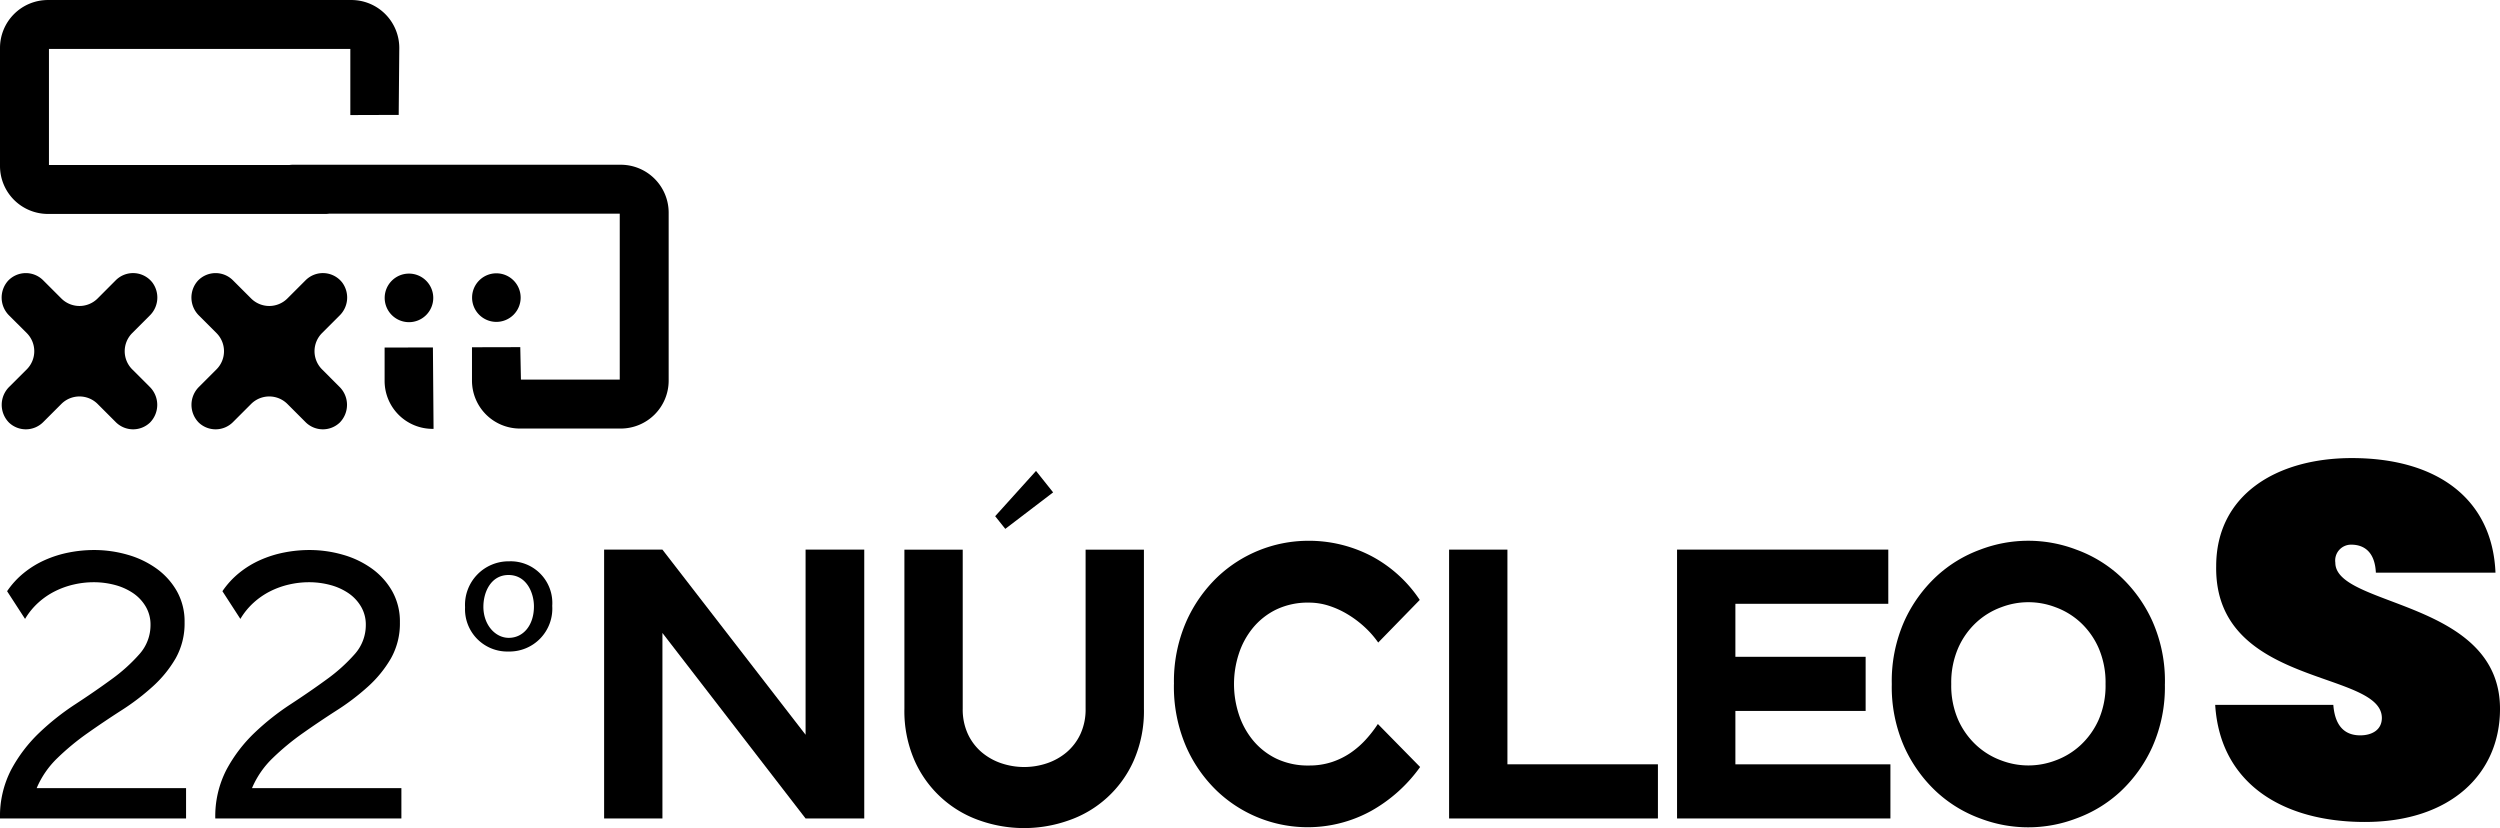
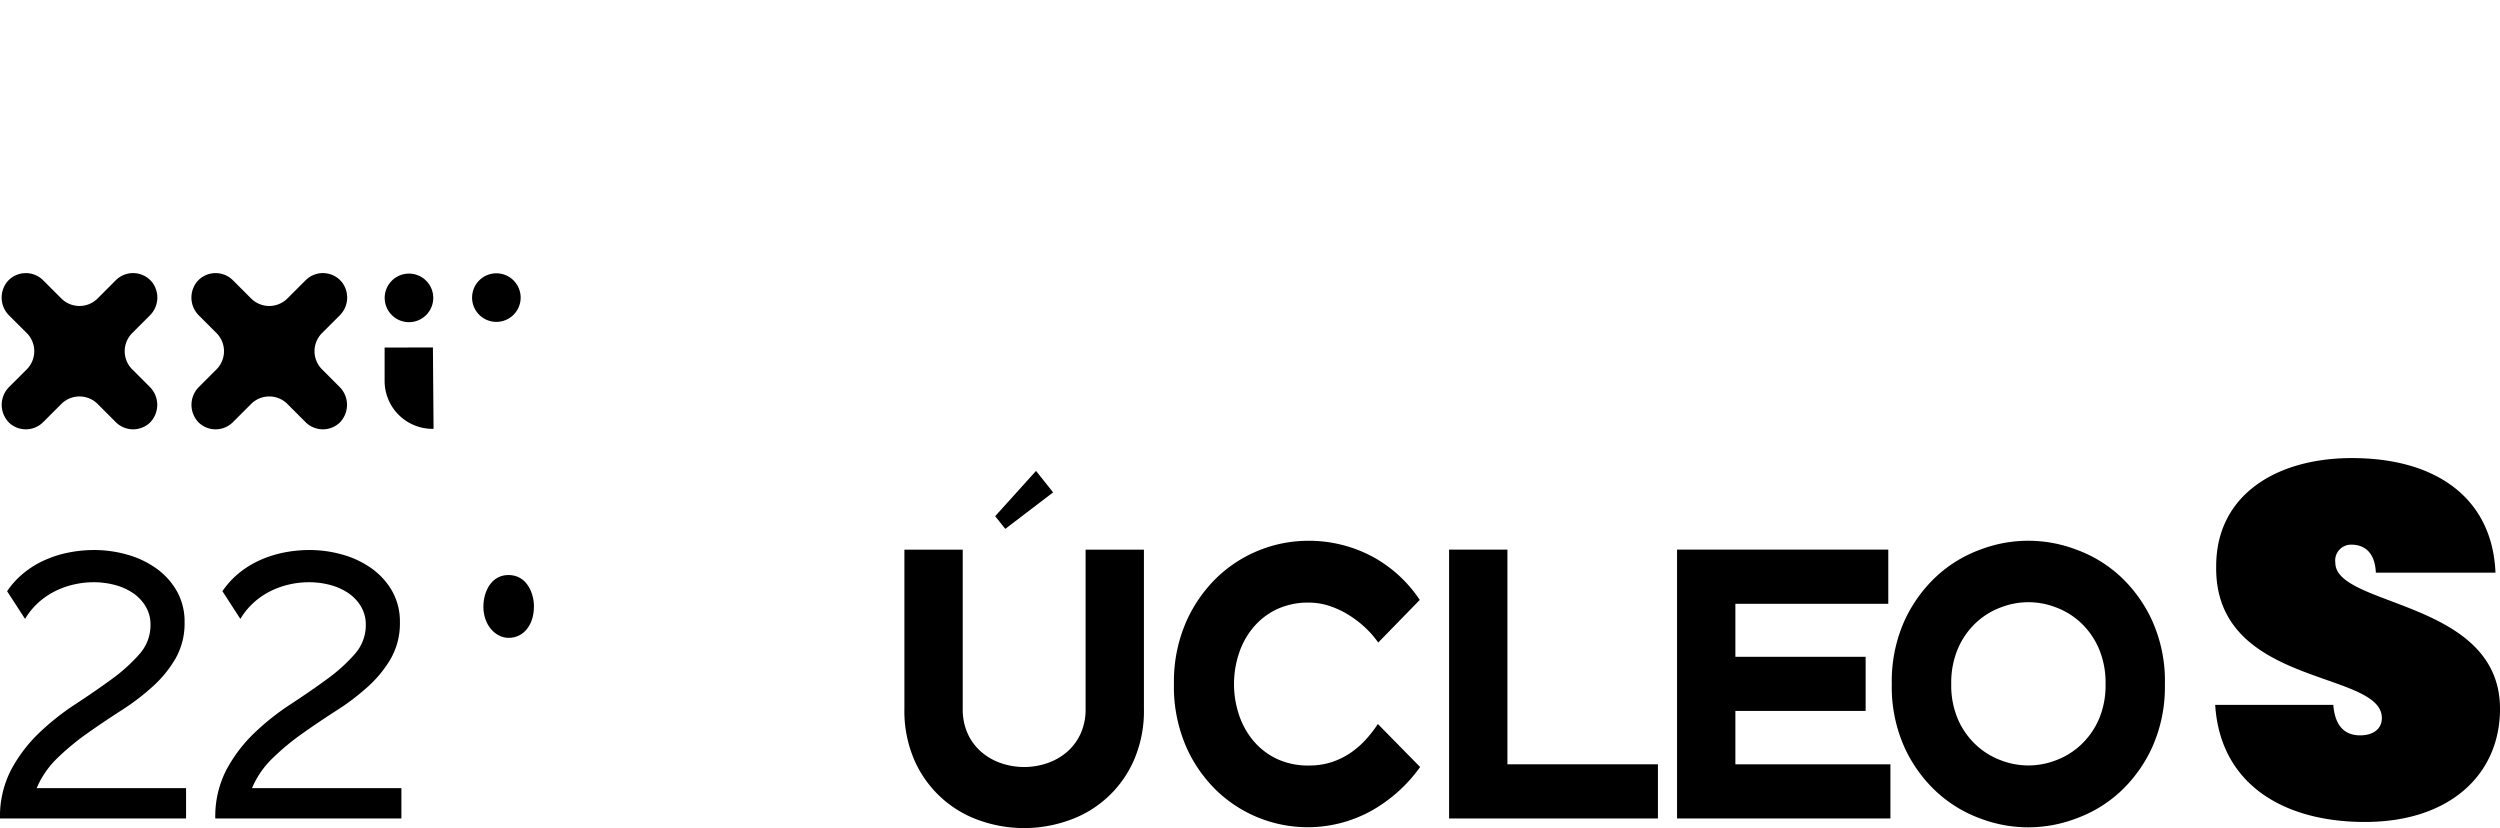
<svg xmlns="http://www.w3.org/2000/svg" width="286.811" height="95" viewBox="0 0 286.811 95">
  <defs>
    <clipPath id="clip-path">
      <rect id="Rectangle_987" data-name="Rectangle 987" width="286.811" height="95" fill="none" />
    </clipPath>
  </defs>
  <g id="Group_2375" data-name="Group 2375" transform="translate(0 0)">
    <g id="Group_2374" data-name="Group 2374" transform="translate(0 0)" clip-path="url(#clip-path)">
-       <path id="Path_3465" data-name="Path 3465" d="M71.212,18.9H33.593a2.767,2.767,0,0,0-.4.032H5.616V5.617H40.191V13.2l5.55-.018.067-7.68a5.5,5.5,0,0,0-5.5-5.5H5.5A5.5,5.5,0,0,0,0,5.5V19.044a5.5,5.5,0,0,0,5.5,5.5H37.375a2.789,2.789,0,0,0,.4-.032H71.1V43.549H59.764l-.075-3.723-5.541.013v3.826a5.5,5.5,0,0,0,5.5,5.5H71.212a5.5,5.5,0,0,0,5.5-5.5V24.4a5.5,5.5,0,0,0-5.5-5.5" transform="translate(0 0)" fill="#000" />
      <path id="Path_3466" data-name="Path 3466" d="M17.1,24.517a2.888,2.888,0,0,0,.309-3.8,2.809,2.809,0,0,0-4.2-.254L11.13,22.548a2.943,2.943,0,0,1-4.164,0L4.88,20.463a2.806,2.806,0,0,0-4.022.053A2.892,2.892,0,0,0,1,24.525L3,26.519a2.946,2.946,0,0,1,0,4.164L1.006,32.672A2.9,2.9,0,0,0,.973,36.8,2.808,2.808,0,0,0,4.88,36.74l2.087-2.087a2.946,2.946,0,0,1,4.164,0l2.085,2.087a2.808,2.808,0,0,0,3.909.059,2.9,2.9,0,0,0-.035-4.127L15.1,30.683a2.943,2.943,0,0,1,0-4.164Z" transform="translate(0.07 11.692)" fill="#000" />
      <path id="Path_3467" data-name="Path 3467" d="M30.752,24.517a2.888,2.888,0,0,0,.309-3.8,2.809,2.809,0,0,0-4.2-.254l-2.085,2.085a2.943,2.943,0,0,1-4.164,0l-2.087-2.085a2.806,2.806,0,0,0-4.022.053,2.892,2.892,0,0,0,.144,4.009l1.994,1.994a2.946,2.946,0,0,1,0,4.164l-1.989,1.989a2.9,2.9,0,0,0-.034,4.129,2.808,2.808,0,0,0,3.907-.061l2.087-2.087a2.946,2.946,0,0,1,4.164,0l2.085,2.087a2.808,2.808,0,0,0,3.909.059,2.9,2.9,0,0,0-.035-4.127L28.75,30.683a2.943,2.943,0,0,1,0-4.164Z" transform="translate(8.196 11.692)" fill="#000" />
      <path id="Path_3468" data-name="Path 3468" d="M39.521,22.441a2.786,2.786,0,1,0-2.787,2.787,2.787,2.787,0,0,0,2.787-2.787" transform="translate(20.211 11.7)" fill="#000" />
      <path id="Path_3469" data-name="Path 3469" d="M27.658,25v3.826a5.5,5.5,0,0,0,5.5,5.5h.115L33.2,24.985Z" transform="translate(16.466 14.874)" fill="#000" />
      <path id="Path_3470" data-name="Path 3470" d="M33.236,22.462a2.786,2.786,0,1,0-2.787,2.787,2.787,2.787,0,0,0,2.787-2.787" transform="translate(16.469 11.712)" fill="#000" />
      <path id="Path_3471" data-name="Path 3471" d="M17.268,48.145a4.058,4.058,0,0,0-.538-2.083,4.8,4.8,0,0,0-1.437-1.546,6.8,6.8,0,0,0-2.085-.946,9.384,9.384,0,0,0-2.47-.321,10.139,10.139,0,0,0-2.254.257,9.5,9.5,0,0,0-2.17.774A8.528,8.528,0,0,0,4.4,45.589a8.1,8.1,0,0,0-1.525,1.868L.815,44.279a9.685,9.685,0,0,1,1.934-2.106,10.78,10.78,0,0,1,2.428-1.48,12.722,12.722,0,0,1,2.749-.86,14.922,14.922,0,0,1,2.857-.279,13.812,13.812,0,0,1,3.843.538,10.681,10.681,0,0,1,3.329,1.589,8.139,8.139,0,0,1,2.34,2.6,7.077,7.077,0,0,1,.881,3.566,8.144,8.144,0,0,1-1.031,4.145A13.409,13.409,0,0,1,17.5,55.231a26.8,26.8,0,0,1-3.586,2.728q-1.974,1.268-3.864,2.6a28.518,28.518,0,0,0-3.459,2.857,10.447,10.447,0,0,0-2.385,3.457h17.14v3.479H0a11.627,11.627,0,0,1,1.287-5.606,16.887,16.887,0,0,1,3.2-4.208,28.765,28.765,0,0,1,4.146-3.286q2.233-1.46,4.146-2.857a19.353,19.353,0,0,0,3.2-2.878,5,5,0,0,0,1.289-3.371" transform="translate(0 23.547)" fill="#000" />
      <path id="Path_3472" data-name="Path 3472" d="M32.75,48.145a4.058,4.058,0,0,0-.538-2.083,4.8,4.8,0,0,0-1.437-1.546,6.8,6.8,0,0,0-2.085-.946,9.384,9.384,0,0,0-2.47-.321,10.139,10.139,0,0,0-2.254.257,9.5,9.5,0,0,0-2.17.774,8.528,8.528,0,0,0-1.911,1.31,8.1,8.1,0,0,0-1.525,1.868L16.3,44.279a9.685,9.685,0,0,1,1.934-2.106,10.78,10.78,0,0,1,2.428-1.48,12.722,12.722,0,0,1,2.749-.86,14.922,14.922,0,0,1,2.857-.279,13.812,13.812,0,0,1,3.843.538,10.681,10.681,0,0,1,3.329,1.589,8.139,8.139,0,0,1,2.34,2.6,7.077,7.077,0,0,1,.881,3.566,8.144,8.144,0,0,1-1.031,4.145,13.409,13.409,0,0,1-2.643,3.242A26.8,26.8,0,0,1,29.4,57.959q-1.974,1.268-3.864,2.6a28.518,28.518,0,0,0-3.459,2.857,10.447,10.447,0,0,0-2.385,3.457h17.14v3.479H15.482a11.627,11.627,0,0,1,1.287-5.606,16.887,16.887,0,0,1,3.2-4.208,28.765,28.765,0,0,1,4.146-3.286q2.233-1.46,4.146-2.857a19.353,19.353,0,0,0,3.2-2.878,5,5,0,0,0,1.289-3.371" transform="translate(9.217 23.547)" fill="#000" />
-       <path id="Path_3473" data-name="Path 3473" d="M43.445,45.478a4.92,4.92,0,0,1-5.016,5.236,4.85,4.85,0,0,1-4.985-5.08,5,5,0,0,1,5.048-5.268,4.782,4.782,0,0,1,4.953,5.111m-7.9.094c0,2.069,1.348,3.574,2.915,3.574,1.662,0,2.886-1.442,2.886-3.605,0-1.567-.849-3.605-2.916-3.605-2.007,0-2.884,1.943-2.884,3.637" transform="translate(19.91 24.031)" fill="#000" />
-       <path id="Path_3474" data-name="Path 3474" d="M43.444,39.525h6.689L66.557,60.764V39.525h6.731V70.369H66.557L50.134,49.087V70.369H43.444Z" transform="translate(25.863 23.53)" fill="#000" />
+       <path id="Path_3473" data-name="Path 3473" d="M43.445,45.478m-7.9.094c0,2.069,1.348,3.574,2.915,3.574,1.662,0,2.886-1.442,2.886-3.605,0-1.567-.849-3.605-2.916-3.605-2.007,0-2.884,1.943-2.884,3.637" transform="translate(19.91 24.031)" fill="#000" />
      <path id="Path_3475" data-name="Path 3475" d="M65.038,42.9h6.691V61.138a6.723,6.723,0,0,0,.6,2.931,6.135,6.135,0,0,0,1.6,2.093,6.906,6.906,0,0,0,2.264,1.256,8.2,8.2,0,0,0,5.169,0,6.906,6.906,0,0,0,2.264-1.256,6.135,6.135,0,0,0,1.6-2.093,6.723,6.723,0,0,0,.6-2.931V42.9h6.691V61.138a14.15,14.15,0,0,1-1.182,5.992,12.659,12.659,0,0,1-7.511,6.852,15.3,15.3,0,0,1-10.114,0A12.709,12.709,0,0,1,66.22,67.13a14.15,14.15,0,0,1-1.182-5.992Zm15.1-9.033L82.1,36.329l-5.488,4.186-1.161-1.453Z" transform="translate(38.719 20.159)" fill="#000" />
      <path id="Path_3476" data-name="Path 3476" d="M84.422,55.325a17.094,17.094,0,0,1,1.4-7.139,16.151,16.151,0,0,1,3.605-5.154A15.172,15.172,0,0,1,99.684,38.89a15.493,15.493,0,0,1,7.45,1.784,15.2,15.2,0,0,1,5.488,5l-4.767,4.891a10.791,10.791,0,0,0-1.541-1.763,11.949,11.949,0,0,0-1.964-1.476,10.153,10.153,0,0,0-2.182-.992,7.466,7.466,0,0,0-2.243-.351,8.379,8.379,0,0,0-3.767.793,7.994,7.994,0,0,0-2.683,2.114,9.113,9.113,0,0,0-1.622,3,11.187,11.187,0,0,0,0,6.873,9.113,9.113,0,0,0,1.622,3,7.994,7.994,0,0,0,2.683,2.114,8.4,8.4,0,0,0,3.767.793,8.242,8.242,0,0,0,2.623-.4,8.637,8.637,0,0,0,2.144-1.058,10.022,10.022,0,0,0,1.742-1.52,14.046,14.046,0,0,0,1.382-1.784l4.847,4.934a17.236,17.236,0,0,1-5.627,5.044A15.1,15.1,0,0,1,89.39,67.619,15.875,15.875,0,0,1,85.8,62.464a17.325,17.325,0,0,1-1.382-7.139" transform="translate(50.259 23.152)" fill="#000" />
      <path id="Path_3477" data-name="Path 3477" d="M104.208,39.525H110.9v24.63h17.266v6.214H104.208Z" transform="translate(62.038 23.53)" fill="#000" />
      <path id="Path_3478" data-name="Path 3478" d="M120.6,39.525h24.235v6.214H127.293v6.08h14.943v6.214H127.293v6.123h17.786v6.214H120.6Z" transform="translate(71.798 23.53)" fill="#000" />
      <path id="Path_3479" data-name="Path 3479" d="M167.372,55.325a16.876,16.876,0,0,1-1.444,7.227,16.062,16.062,0,0,1-3.684,5.134,14.96,14.96,0,0,1-5.048,3.061,15.428,15.428,0,0,1-11,0,14.974,14.974,0,0,1-5.025-3.061,16.045,16.045,0,0,1-3.687-5.134,16.924,16.924,0,0,1-1.442-7.227,16.929,16.929,0,0,1,1.442-7.227,16.063,16.063,0,0,1,3.687-5.134A15,15,0,0,1,146.2,39.9a15.428,15.428,0,0,1,11,0,14.985,14.985,0,0,1,5.048,3.061,16.08,16.08,0,0,1,3.684,5.134,16.881,16.881,0,0,1,1.444,7.227m-6.81,0a9.923,9.923,0,0,0-.8-4.141,8.853,8.853,0,0,0-2.083-2.931,8.523,8.523,0,0,0-2.865-1.741,8.7,8.7,0,0,0-6.207,0,8.516,8.516,0,0,0-2.864,1.741,8.831,8.831,0,0,0-2.083,2.931,9.923,9.923,0,0,0-.8,4.141,9.783,9.783,0,0,0,.8,4.121,8.893,8.893,0,0,0,2.083,2.907,8.521,8.521,0,0,0,2.864,1.742,8.719,8.719,0,0,0,6.207,0,8.527,8.527,0,0,0,2.865-1.742,8.915,8.915,0,0,0,2.083-2.907,9.783,9.783,0,0,0,.8-4.121" transform="translate(80.992 23.152)" fill="#000" />
      <path id="Path_3480" data-name="Path 3480" d="M176.471,74.689c-9.3,0-16.6-4.307-17.171-13.437h13.552c.23,2.986,1.838,3.5,3.1,3.5s2.47-.574,2.47-2.01c-.059-5.512-19.238-3.5-19.007-17.4,0-8.154,6.89-12.4,15.561-12.4,9.821,0,16.137,4.708,16.481,13.149H177.735c-.115-2.47-1.436-3.215-2.814-3.215a1.817,1.817,0,0,0-1.838,2.066c0,5.111,18.893,4.25,18.893,16.768,0,7.465-5.686,12.978-15.5,12.978" transform="translate(94.836 19.611)" fill="#000" />
    </g>
  </g>
</svg>